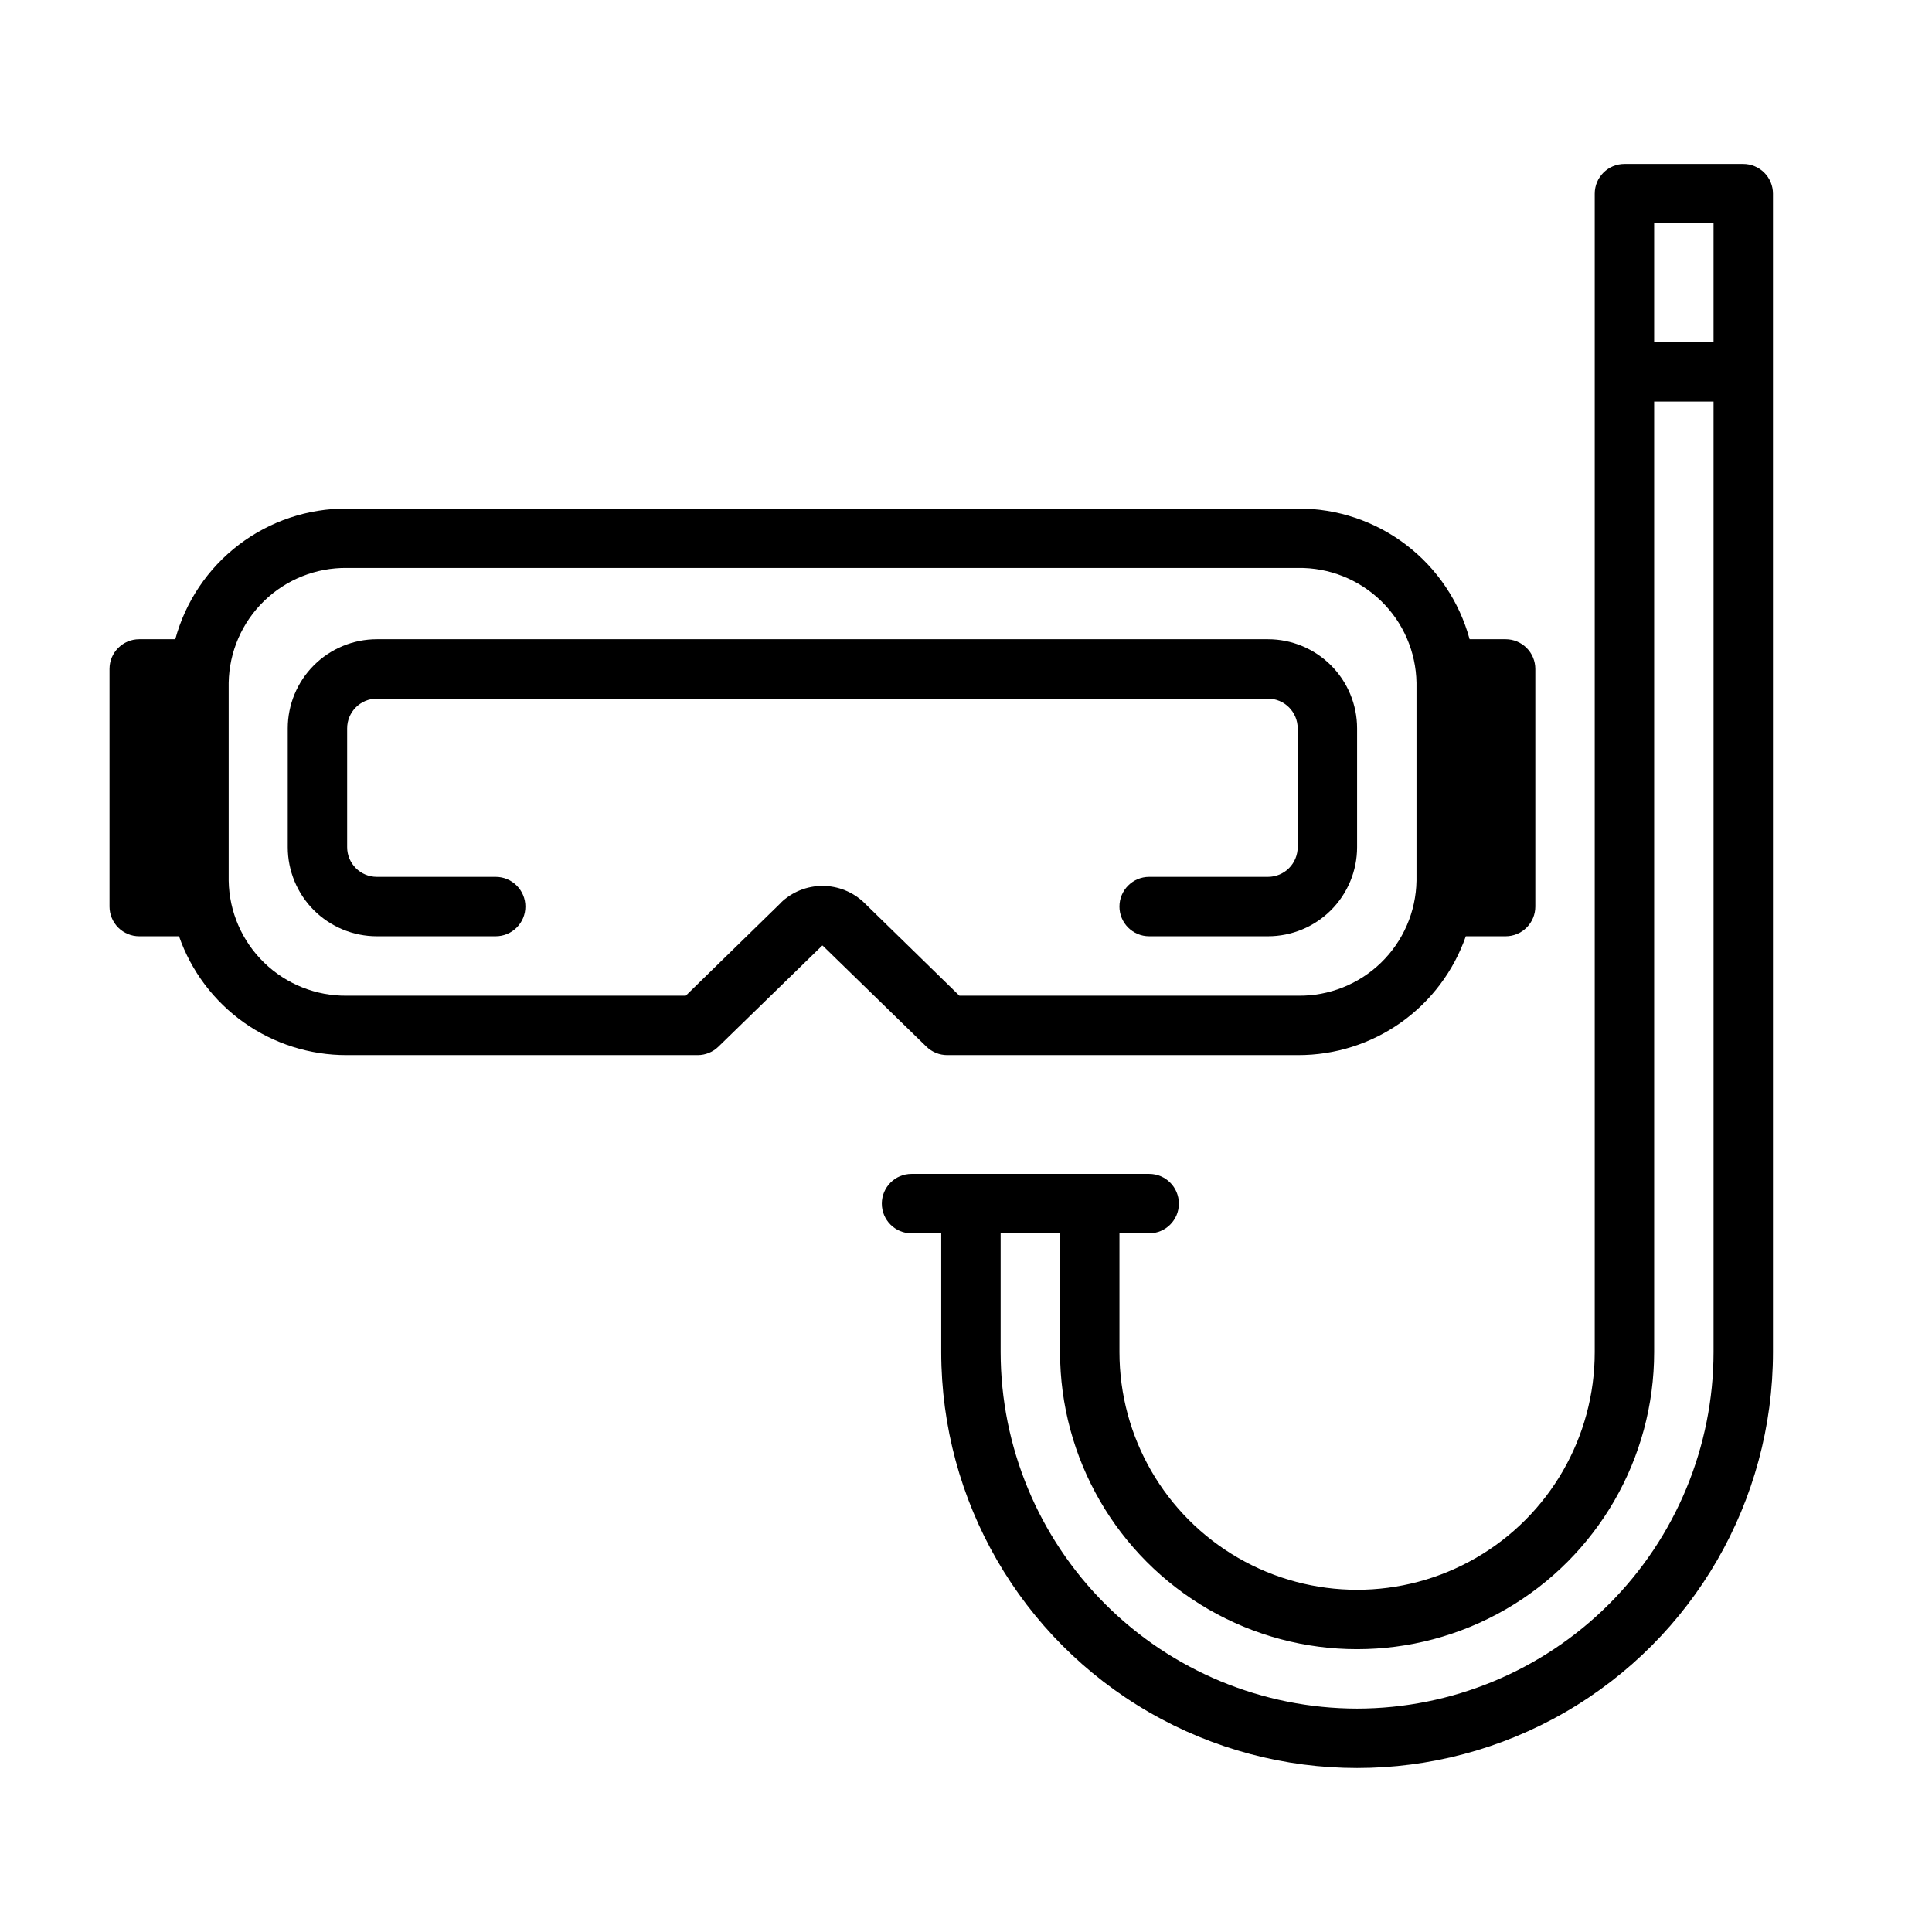
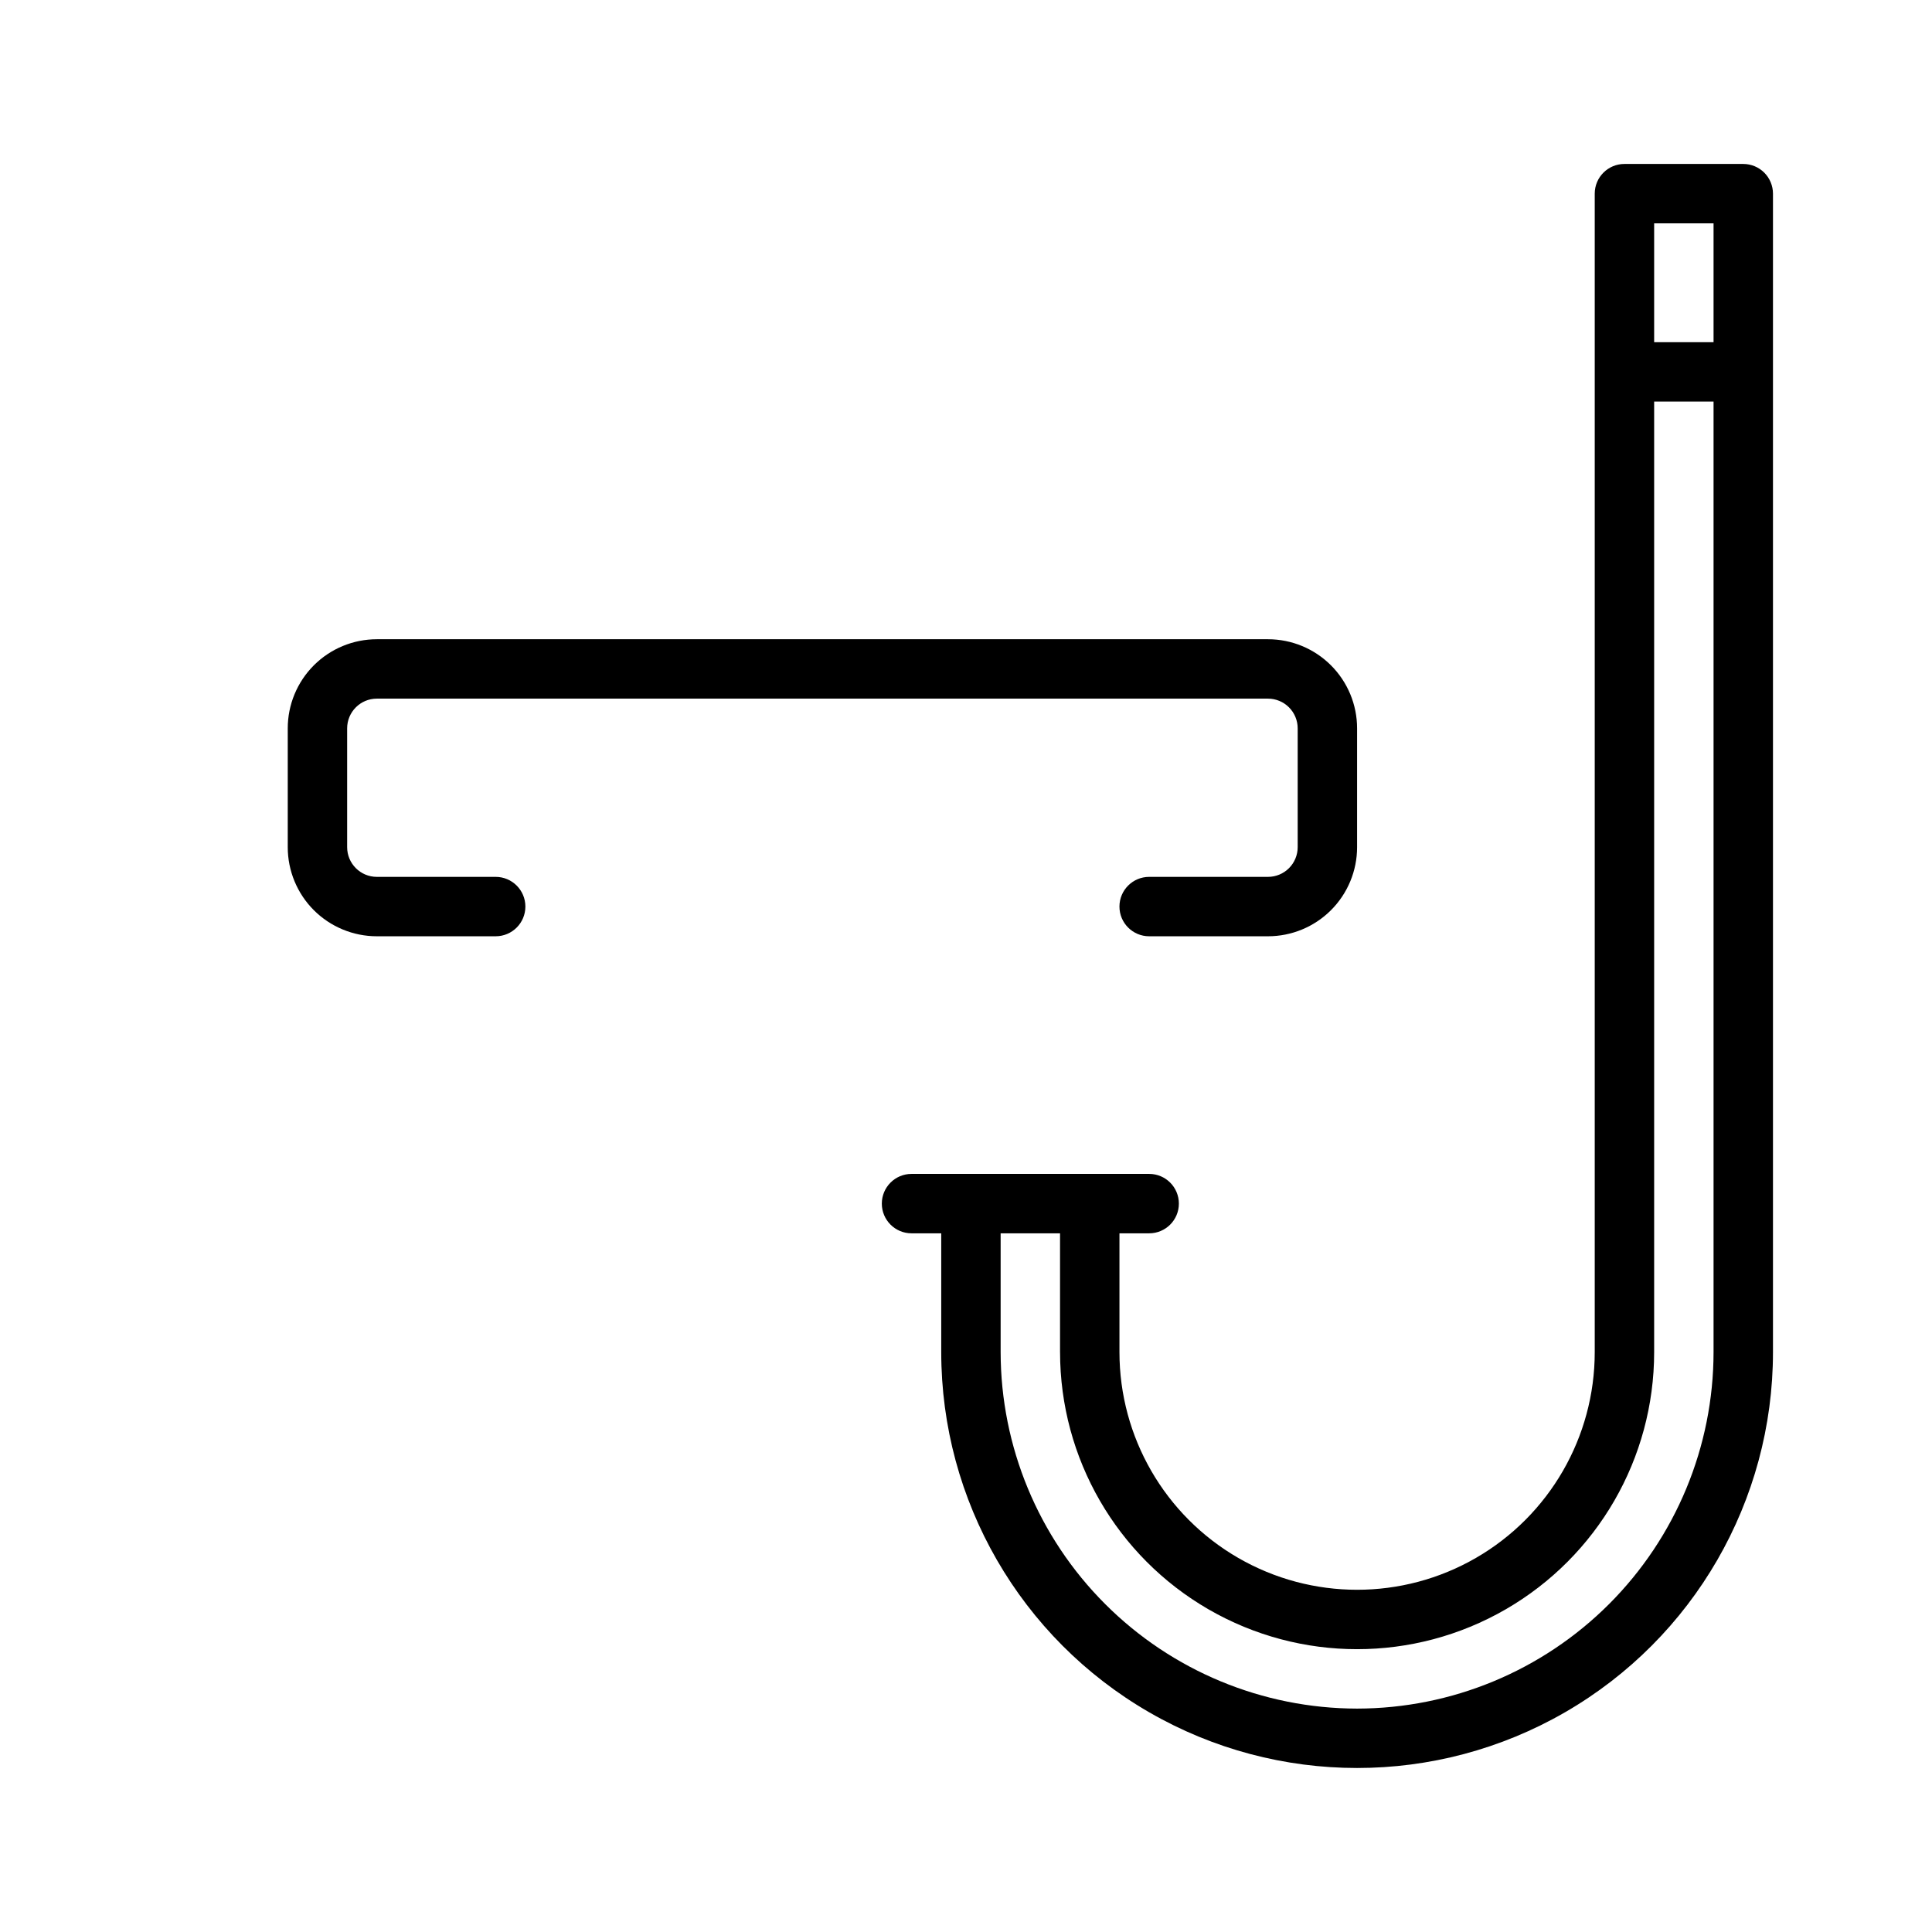
<svg xmlns="http://www.w3.org/2000/svg" fill="#000000" width="800px" height="800px" version="1.1" viewBox="144 144 512 512">
  <g>
-     <path d="m395.01 423.61h92.984c9.766 0.027 19.297-2.988 27.266-8.633s13.98-13.633 17.195-22.855h10.547c2.09 0 4.09-0.828 5.566-2.305 1.477-1.477 2.309-3.477 2.309-5.566v-62.977c0-2.086-0.832-4.09-2.309-5.566-1.477-1.477-3.477-2.305-5.566-2.305h-9.539c-2.707-9.977-8.629-18.777-16.852-25.043-8.223-6.262-18.281-9.637-28.617-9.594h-252.09c-10.332-0.039-20.391 3.332-28.609 9.598-8.223 6.262-14.141 15.066-16.844 25.039h-9.559c-4.348 0-7.871 3.523-7.871 7.871v62.977c0 2.09 0.832 4.09 2.305 5.566 1.477 1.477 3.481 2.305 5.566 2.305h10.551c3.219 9.223 9.23 17.207 17.199 22.852 7.969 5.644 17.496 8.664 27.262 8.637h93c2.055-0.004 4.027-0.812 5.496-2.25l27.488-26.766h0.125l27.488 26.766c1.473 1.441 3.449 2.25 5.512 2.25zm-44.082-40.336-25.191 24.594h-89.742c-8.199 0.109-16.105-3.035-21.992-8.746-5.883-5.711-9.266-13.52-9.402-21.719v-52.445c0.137-8.18 3.508-15.973 9.371-21.68 5.863-5.703 13.75-8.855 21.93-8.77h252.09c8.199-0.117 16.109 3.023 21.996 8.734 5.883 5.707 9.266 13.52 9.398 21.715v52.445c-0.133 8.199-3.512 16.012-9.398 21.723-5.887 5.711-13.797 8.855-21.996 8.742h-89.742l-25.191-24.594c-2.969-2.887-6.949-4.5-11.09-4.5s-8.121 1.613-11.09 4.5z" />
    <path d="m605.98 187.45h-31.488c-4.348 0-7.871 3.523-7.871 7.871v307.01c0 22.5-12.004 43.289-31.488 54.539s-43.492 11.25-62.977 0-31.488-32.039-31.488-54.539v-31.488h7.875c4.348 0 7.871-3.523 7.871-7.871 0-4.348-3.523-7.875-7.871-7.875h-62.977c-4.348 0-7.875 3.527-7.875 7.875 0 4.348 3.527 7.871 7.875 7.871h7.871v31.488c0 39.371 21.004 75.754 55.105 95.441 34.098 19.688 76.109 19.688 110.21 0s55.105-56.07 55.105-95.441v-307.01c0-2.086-0.832-4.09-2.309-5.566-1.477-1.473-3.477-2.305-5.566-2.305zm-7.871 15.742v31.488h-15.742v-31.488zm-94.465 393.6v0.004c-25.043-0.031-49.055-9.992-66.762-27.703-17.711-17.707-27.672-41.719-27.703-66.762v-31.488h15.742v31.488h0.004c0 28.121 15.004 54.109 39.359 68.172s54.363 14.062 78.719 0c24.359-14.062 39.363-40.051 39.363-68.172v-251.91h15.742v251.91c-0.023 25.043-9.984 49.059-27.695 66.77-17.711 17.707-41.723 27.668-66.77 27.695z" />
    <path d="m487.9 337.02v31.488c0 2.086-0.832 4.09-2.305 5.566-1.477 1.477-3.481 2.305-5.566 2.305h-31.488c-4.348 0-7.875 3.523-7.875 7.871s3.527 7.871 7.875 7.871h31.488c6.262 0 12.27-2.488 16.695-6.914 4.43-4.43 6.918-10.438 6.918-16.699v-31.488c0-6.266-2.488-12.27-6.918-16.699-4.426-4.43-10.434-6.918-16.695-6.918h-236.16c-6.262 0-12.27 2.488-16.699 6.918-4.426 4.43-6.914 10.434-6.914 16.699v31.488c0 6.262 2.488 12.27 6.914 16.699 4.43 4.426 10.438 6.914 16.699 6.914h31.488c4.348 0 7.875-3.523 7.875-7.871s-3.527-7.871-7.875-7.871h-31.488c-4.348 0-7.871-3.523-7.871-7.871v-31.488c0-4.348 3.523-7.875 7.871-7.875h236.16c2.086 0 4.09 0.832 5.566 2.309 1.473 1.477 2.305 3.477 2.305 5.566z" />
  </g>
</svg>